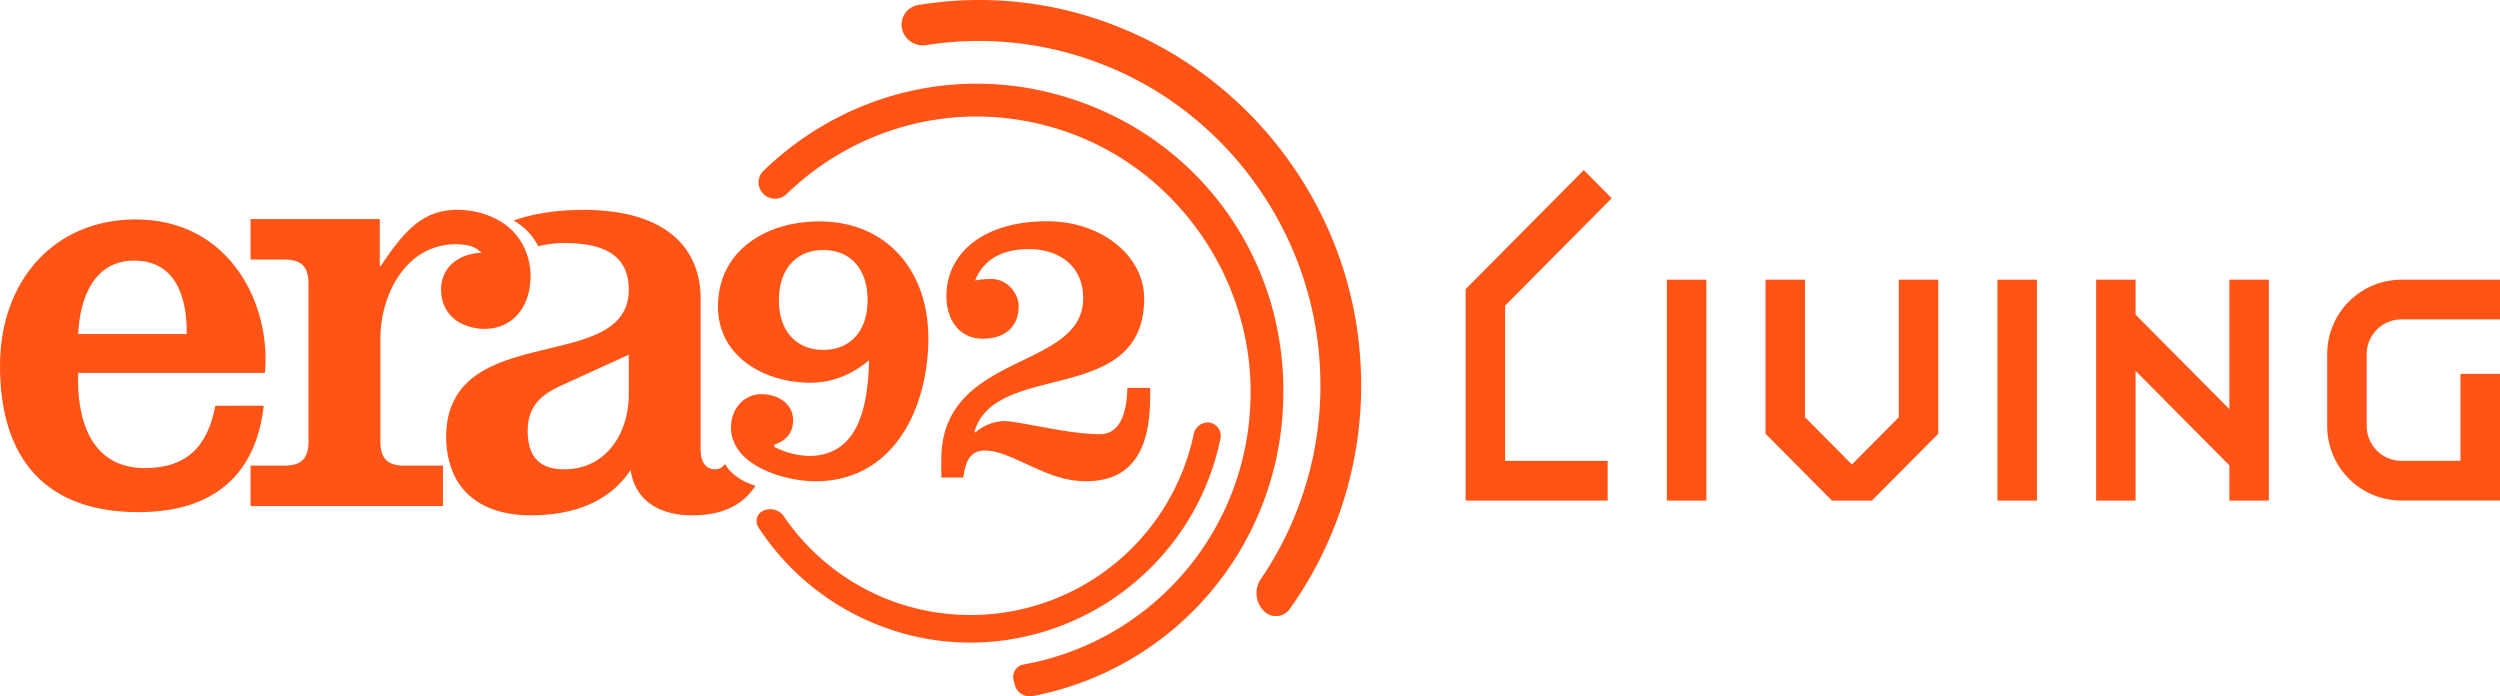
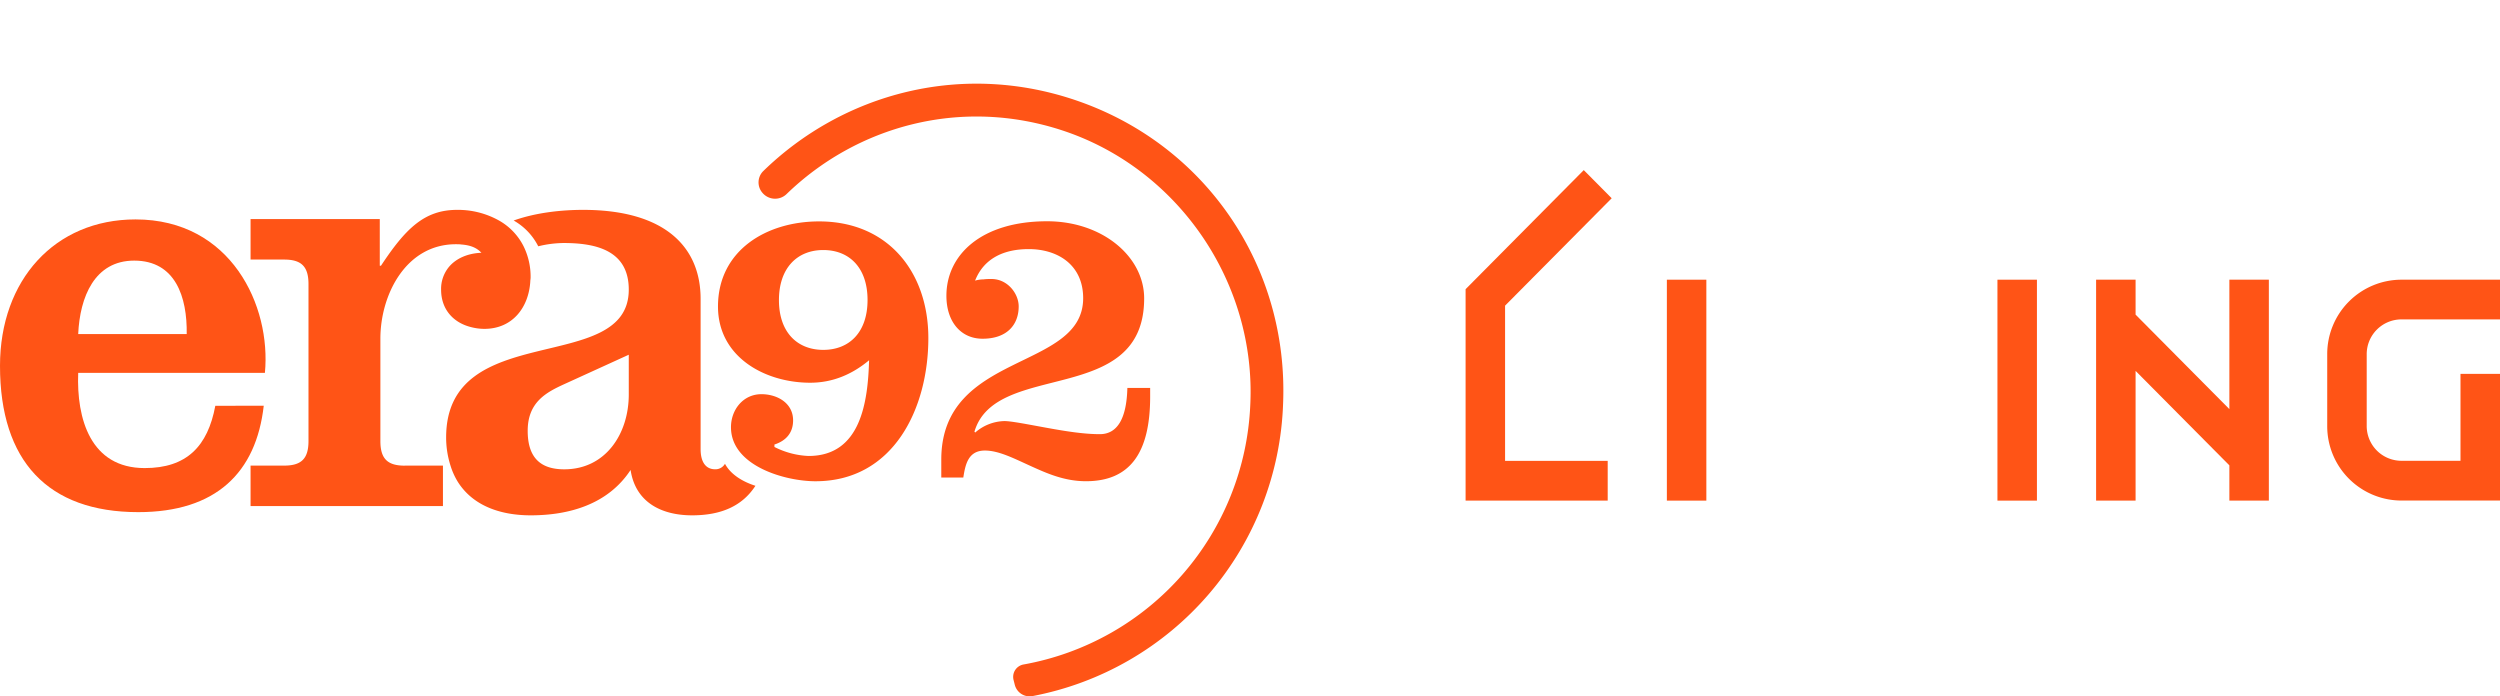
<svg xmlns="http://www.w3.org/2000/svg" id="Layer_1" data-name="Layer 1" viewBox="0 0 907.96 252.91">
  <defs>
    <style>.cls-1{fill:#ff5416;}</style>
  </defs>
  <title>era92-Living-logo</title>
  <path class="cls-1" d="M147,169.12c-6.19,0-8.85-2.45-8.85-8.91V123c0-16,9.29-34.3,27.42-34.3.67,0,1.35,0,2,.1,2.67.2,5.32.88,7.26,3C170,92,165.71,93.74,163,97a12.56,12.56,0,0,0-2.8,8.18c0,7.29,4.54,12,10.75,13.59a19.4,19.4,0,0,0,4.95.67c10.26,0,16.08-7.79,16.69-17.12,0-.53.12-1,.12-1.59a25,25,0,0,0-2.55-11.28,22.17,22.17,0,0,0-8.93-9.36A30.54,30.54,0,0,0,166,76.22c-11.94,0-18.79,6.91-27.63,20.28h-.44V79.57H91v14.7H103.2c6.19,0,8.84,2.45,8.84,8.91v57c0,6.47-2.65,8.92-8.84,8.92H91v14.7h69.87v-14.7H147Z" />
  <path class="cls-1" d="M263.3,168.44a4,4,0,0,1-3.54,2c-3.32,0-5.31-2.45-5.31-7.34V108.53c0-18.71-12.83-32.31-42.67-32.31-7.61,0-17,.93-25.23,3.87a22.23,22.23,0,0,1,8.93,9.36,39.79,39.79,0,0,1,9.23-1.19c11.71,0,23.65,2.66,23.65,16.92,0,31.42-66.33,10.48-66.33,53.69a33.56,33.56,0,0,0,1.59,10.25,25.37,25.37,0,0,0,2.56,5.73c5.26,8.5,15,12.31,26.58,12.31,13.94,0,28.09-4,36.26-16.48,1.78,11.81,11.28,16.48,22.34,16.48,10.48,0,18.22-3.34,23-10.73C271.08,175.39,265.77,173.05,263.3,168.44Zm-34.94-25.16c0,14.26-8.4,27.17-23.44,27.17-9.06,0-13.27-4.68-13.27-14,0-10.47,6.87-14,13.27-16.93l23.44-10.69Z" />
  <path class="cls-1" d="M78.2,147.38C75.44,162.11,67.81,170,52.55,170c-19.7,0-24.79-17.93-24.15-34.58H96.21c2.33-24.34-12.29-55.73-47-55.73C19.92,79.7,0,101.69,0,132.87,0,167.45,17.38,186,50.22,186c28.19,0,42.81-14.31,45.57-38.65ZM48.74,94.65c15,0,19.28,13.23,19.07,26.68H28.4C29,107.88,34.33,94.65,48.74,94.65Z" />
  <path class="cls-1" d="M341.86,166.91v6.52h8c.74-4.75,1.78-9.8,7.83-9.8,5,0,10.46,2.82,16.37,5.5s12.38,5.64,20.34,5.64c15.79,0,23.32-10,23.32-30.75v-3.13h-8.28c-.28,11.44-3.82,16.79-10,16.79s-13.13-1.19-19.63-2.37-12.52-2.38-15-2.38a16.62,16.62,0,0,0-10.63,4.16l-.28-.3c7.66-26.16,61.64-8.92,61.64-48.43,0-15.17-15.18-28-35.24-28-23.89,0-36.58,12.19-36.58,27.06,0,9.5,5.31,15.6,13.12,15.6,9,0,13.13-5.19,13.13-11.74,0-4.61-4-9.95-9.88-9.95a20.89,20.89,0,0,0-2.95.14,11,11,0,0,0-3,.45c3.26-8.31,10.77-11.45,19.47-11.45,10.49,0,19.78,5.66,19.78,17.85C393.35,134.8,341.86,127.52,341.86,166.91Z" />
  <path class="cls-1" d="M294.25,139c8.12,0,15.2-3,21.39-8.16-.44,15-2.94,34.76-22,34.76a30,30,0,0,1-12.38-3.27v-.88c4.13-1.34,6.78-4.18,6.78-8.77,0-6.4-5.89-9.52-11.5-9.52-6.64,0-11.06,5.64-11.06,12,0,14.12,19.76,19.62,30.68,19.62,28.46,0,41-26.59,41-52,0-23.93-14.61-42.37-39.67-42.37-19.17,0-36.73,10.56-36.73,30.92C260.78,129.75,277.9,139,294.25,139ZM299,90.81c9.44,0,16.08,6.39,16.08,18.14s-6.64,18.12-16.08,18.12S282.9,120.68,282.9,109,289.54,90.81,299,90.81Z" />
-   <path class="cls-1" d="M494.11,131.8c-3-54.51-38.29-102.72-88.83-122.39a135.41,135.41,0,0,0-71.74-7.59,7.22,7.22,0,0,0-5.73,9.44,7.81,7.81,0,0,0,8.68,5.11,122.49,122.49,0,0,1,62.75,6.57c46.41,17.51,78.42,62.29,80.22,112.19a124.74,124.74,0,0,1-21.64,75.31A9.12,9.12,0,0,0,459,221.88a6.12,6.12,0,0,0,9.34-.6A139.83,139.83,0,0,0,494.11,131.8Z" />
-   <path class="cls-1" d="M421.43,202.49a91.9,91.9,0,0,0,21.81-43.21,4.8,4.8,0,0,0-4.47-5.84,5.21,5.21,0,0,0-5.23,4.22A82.82,82.82,0,0,1,326,219a82.2,82.2,0,0,1-41.39-31.55,6,6,0,0,0-7.36-2,4.15,4.15,0,0,0-1.85,6A92.19,92.19,0,0,0,324.58,229C359,240.18,397.21,229.51,421.43,202.49Z" />
  <path class="cls-1" d="M392.16,36.92c-42.47-15.07-86-3-115,25.26a5.77,5.77,0,0,0-.32,7.77,6,6,0,0,0,8.78.58c25.47-24.7,63.43-35.46,100.7-23,41.8,14,69.94,55.23,67.76,99.55a100.11,100.11,0,0,1-82.29,94.24,4.57,4.57,0,0,0-3.69,5.6l.44,1.73a5.57,5.57,0,0,0,6.34,4.18A112,112,0,0,0,466,146.55C468,97.19,438.41,53.32,392.16,36.92Z" />
  <path class="cls-1" d="M872.12,116H908V101.58H872.12a27,27,0,0,0-26.91,27.11v26a27,27,0,0,0,26.91,27.1H908v-46H893.61v31.56H872.12a12.63,12.63,0,0,1-12.57-12.65v-26A12.63,12.63,0,0,1,872.12,116Z" />
  <rect class="cls-1" x="605.38" y="101.58" width="14.34" height="80.24" />
  <rect class="cls-1" x="725.44" y="101.58" width="14.34" height="80.24" />
  <polygon class="cls-1" points="585.34 72 575.2 61.78 532.28 105.03 532.28 181.82 583.89 181.82 583.89 167.37 546.62 167.37 546.62 111.01 585.34 72" />
  <polygon class="cls-1" points="775.61 101.58 761.27 101.58 761.27 181.82 775.61 181.82 775.61 134.7 809.67 169.01 809.67 181.82 824.01 181.82 824.01 101.58 809.67 101.58 809.67 148.58 775.61 114.27 775.61 101.58" />
-   <polygon class="cls-1" points="655.55 151.53 655.55 101.58 641.21 101.58 641.21 157.52 665.33 181.82 679.83 181.82 703.95 157.52 703.95 101.58 689.61 101.58 689.61 151.53 672.58 168.69 655.55 151.53" />
</svg>